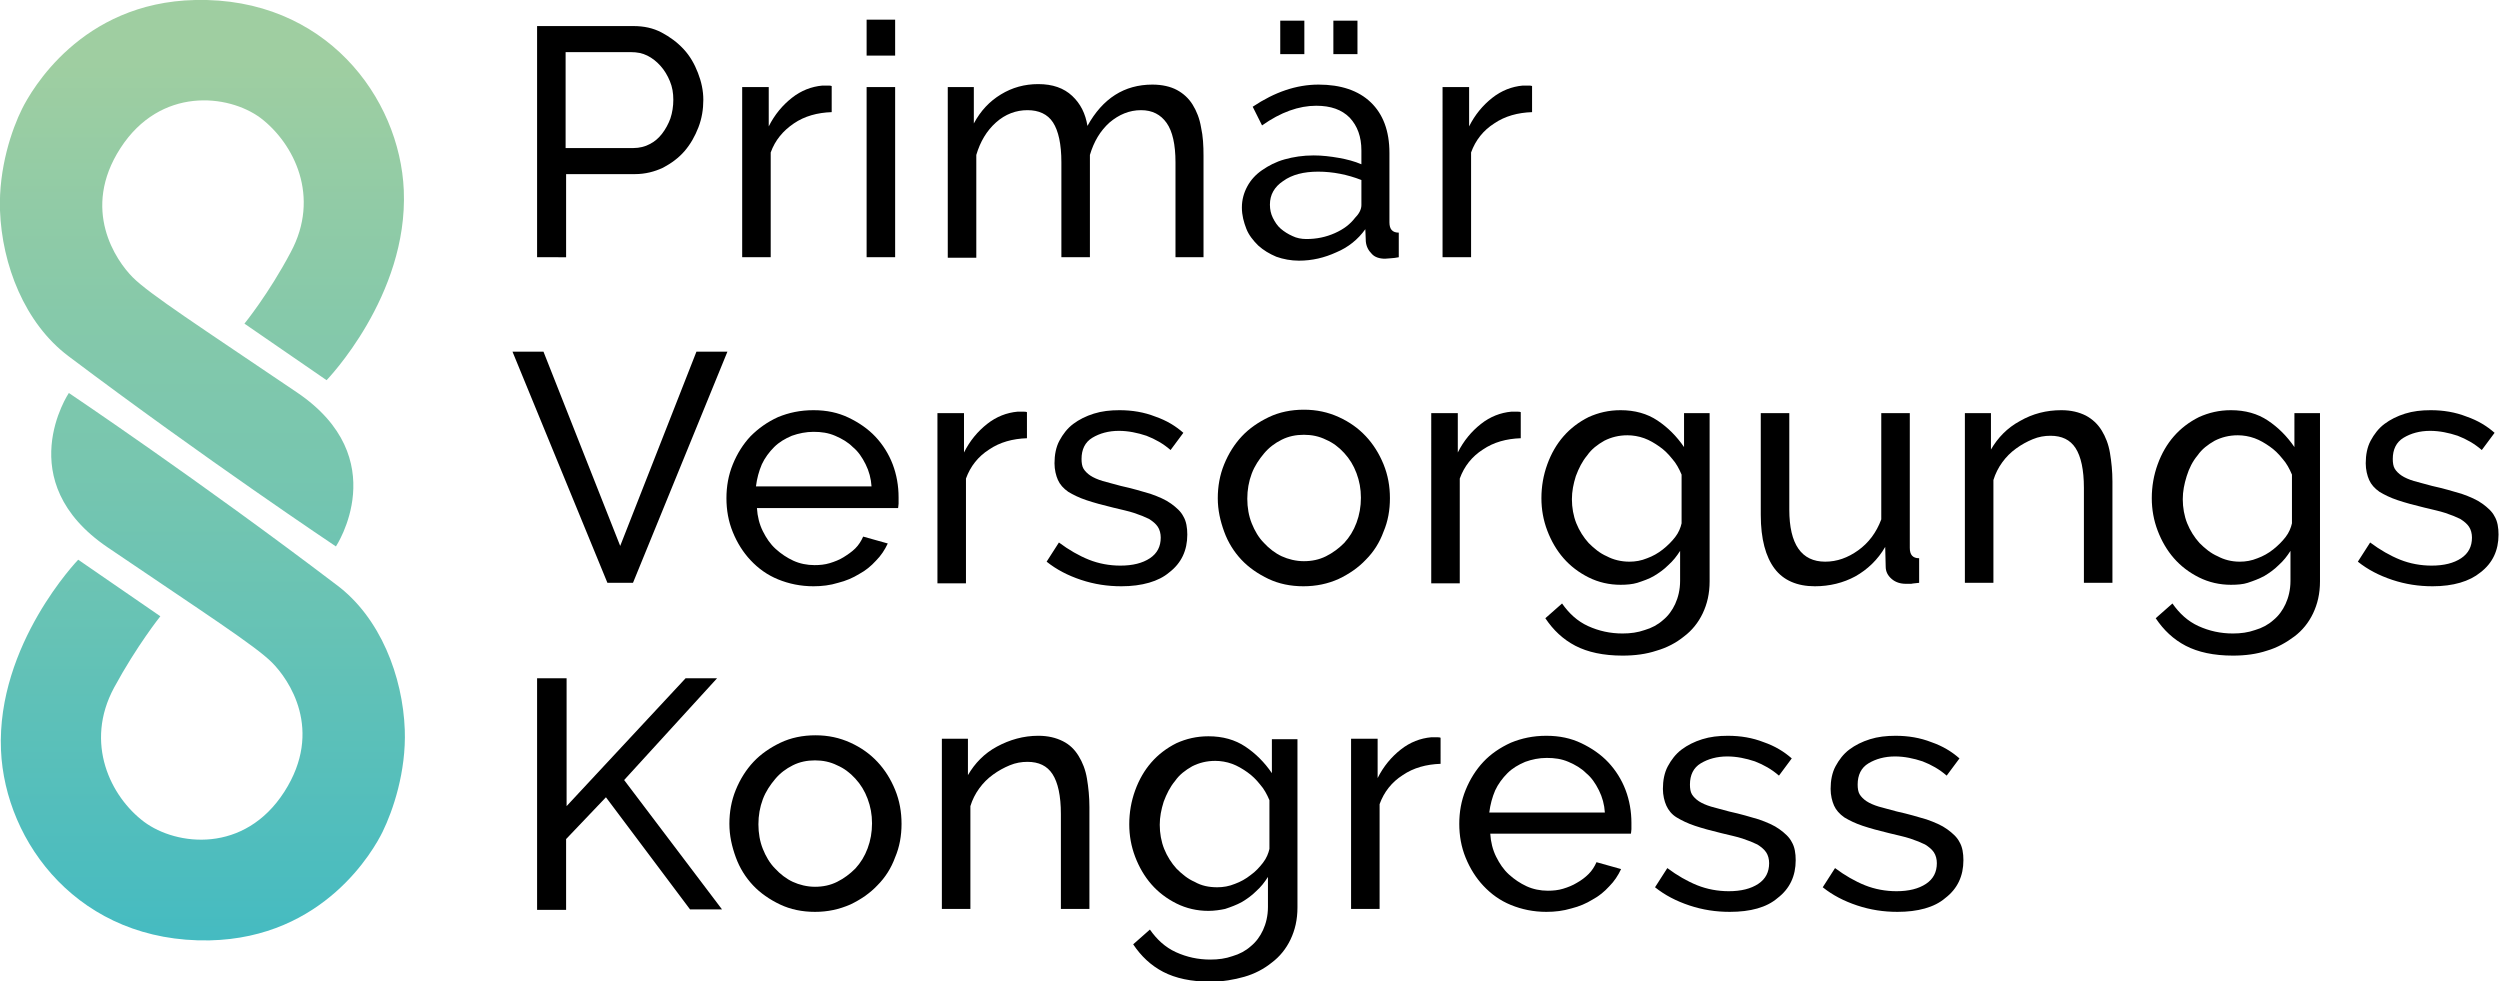
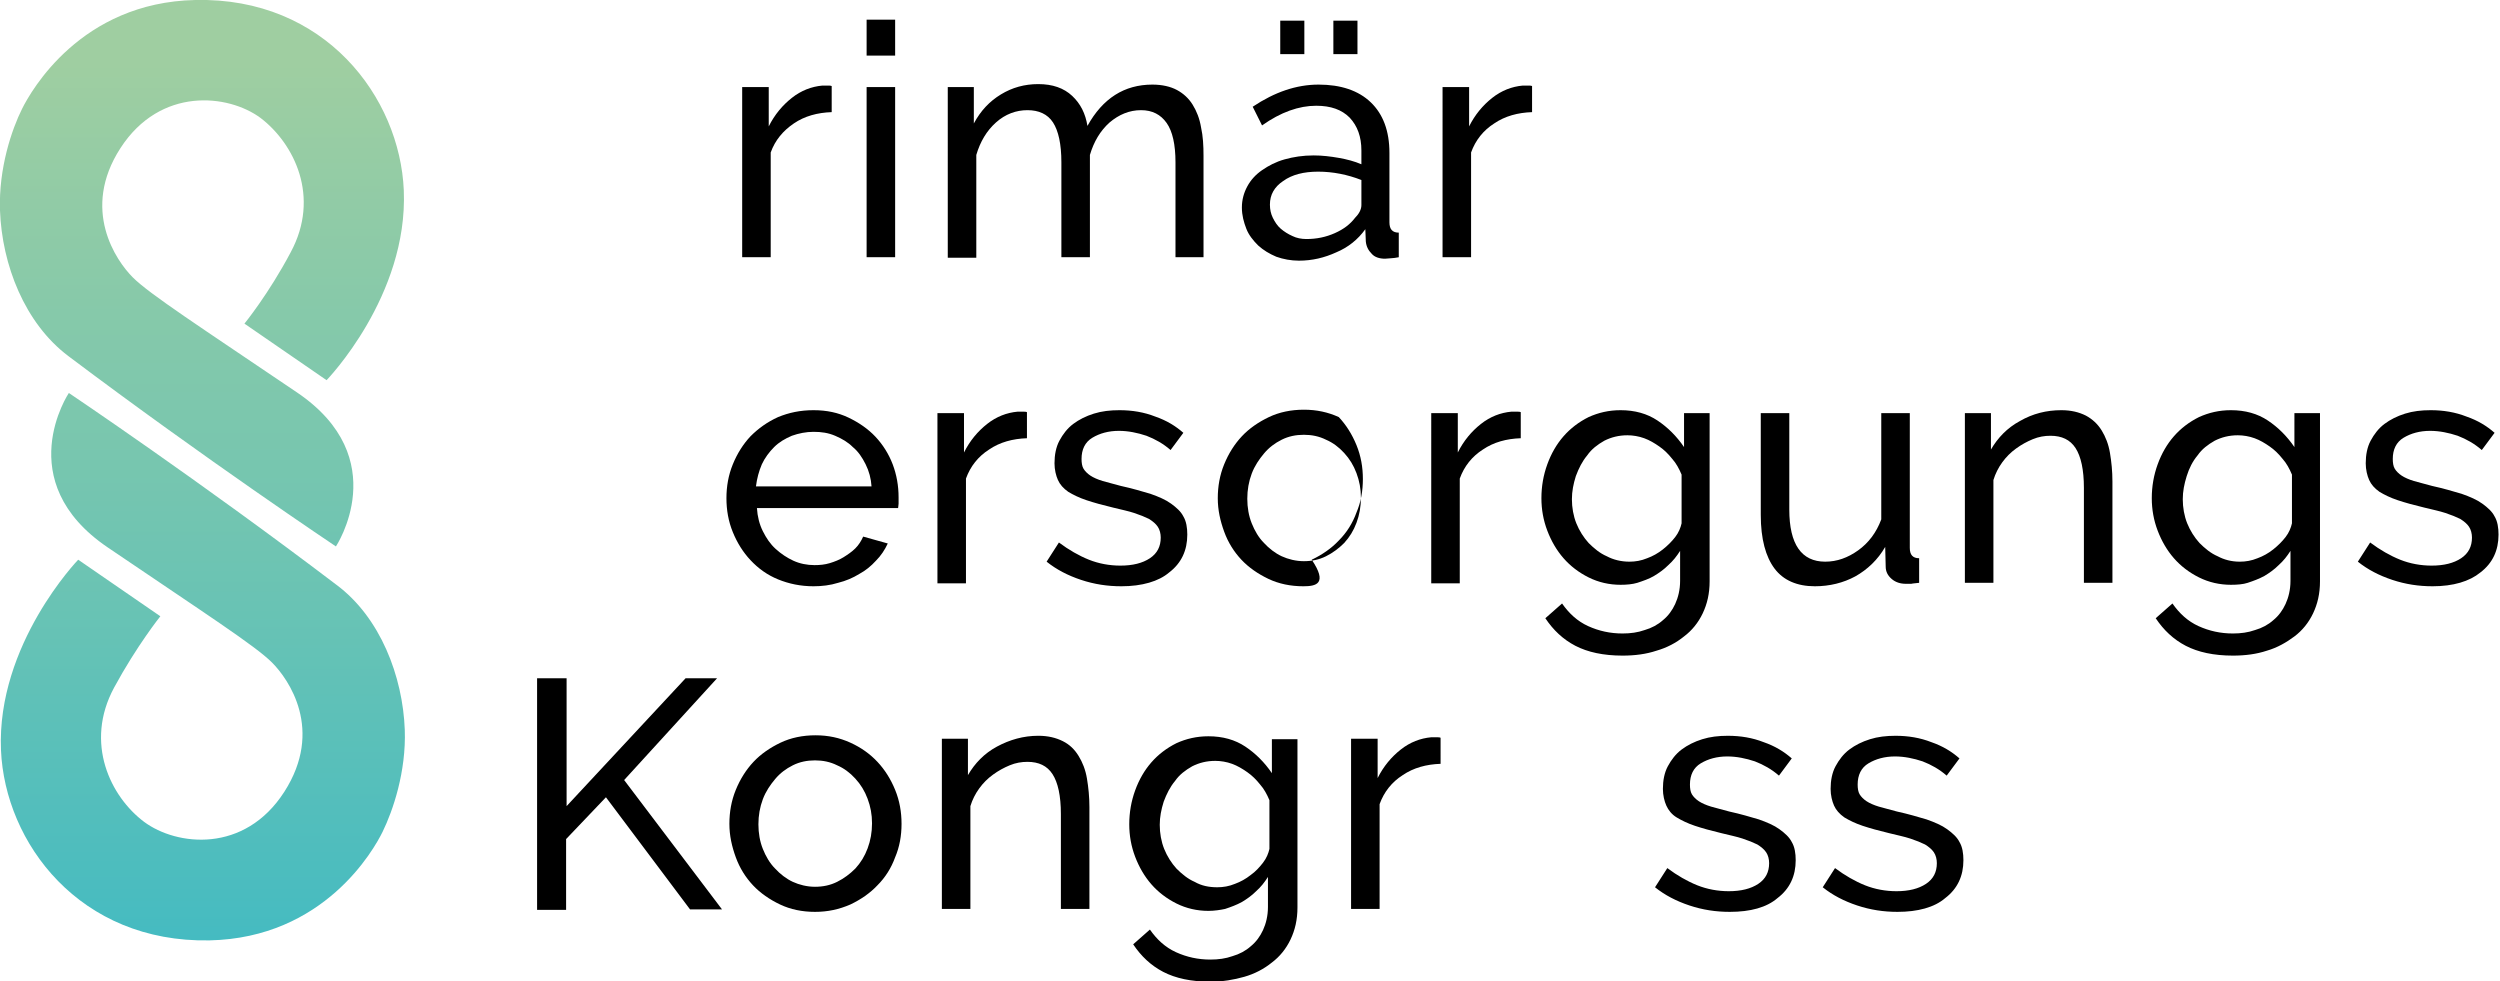
<svg xmlns="http://www.w3.org/2000/svg" version="1.1" x="0px" y="0px" width="508.3px" height="199.5px" viewBox="0 0 508.3 199.5" style="overflow:visible;enable-background:new 0 0 508.3 199.5;" xml:space="preserve">
  <style type="text/css">
	.st0{fill:url(#SVGID_1_);}
	.st1{fill:url(#SVGID_2_);}
</style>
  <defs>
</defs>
  <g>
    <g>
-       <path d="M109.2,52.3v-47h19.6c2.1,0,4,0.4,5.7,1.3c1.7,0.9,3.2,2,4.5,3.4s2.2,3,2.9,4.8c0.7,1.8,1.1,3.6,1.1,5.5    c0,1.9-0.3,3.8-1,5.6c-0.7,1.8-1.6,3.4-2.8,4.8c-1.2,1.4-2.7,2.5-4.4,3.4c-1.7,0.8-3.6,1.3-5.7,1.3h-14v16.9H109.2z M115.1,30.1    h13.7c1.2,0,2.4-0.3,3.3-0.8c1-0.5,1.8-1.2,2.5-2.1c0.7-0.9,1.3-2,1.7-3.1c0.4-1.2,0.6-2.5,0.6-3.8c0-1.4-0.2-2.6-0.7-3.8    c-0.5-1.2-1.1-2.2-1.9-3.1c-0.8-0.9-1.7-1.6-2.7-2.1c-1-0.5-2.1-0.7-3.3-0.7h-13.3V30.1z" />
      <path d="M169.1,22.8c-2.9,0.1-5.5,0.8-7.7,2.3s-3.8,3.4-4.7,5.9v21.3h-5.8V17.7h5.4v8c1.2-2.4,2.8-4.3,4.7-5.8    c1.9-1.5,4-2.3,6.2-2.5c0.4,0,0.8,0,1.1,0c0.3,0,0.6,0,0.8,0.1V22.8z" />
      <path d="M176.2,11.3V4h5.8v7.3H176.2z M176.2,52.3V17.7h5.8v34.6H176.2z" />
      <path d="M244.9,52.3H239V33c0-3.6-0.6-6.3-1.8-8s-2.9-2.6-5.2-2.6c-2.4,0-4.5,0.9-6.4,2.5c-1.9,1.7-3.2,3.9-4,6.6v20.8h-5.8V33    c0-3.7-0.6-6.4-1.7-8.1c-1.1-1.7-2.9-2.5-5.2-2.5c-2.3,0-4.5,0.8-6.4,2.5s-3.2,3.9-4,6.6v20.9h-5.8V17.7h5.3v7.4    c1.4-2.6,3.2-4.5,5.5-5.9c2.3-1.4,4.8-2.1,7.6-2.1c2.9,0,5.2,0.8,6.9,2.4c1.7,1.6,2.7,3.6,3.1,6.1c3.1-5.6,7.5-8.4,13.2-8.4    c2,0,3.7,0.4,5,1.1c1.3,0.7,2.4,1.7,3.2,3c0.8,1.3,1.4,2.8,1.7,4.6c0.4,1.8,0.5,3.7,0.5,5.8V52.3z" />
      <path d="M264.1,53c-1.6,0-3.2-0.3-4.6-0.8c-1.4-0.6-2.6-1.3-3.7-2.3c-1-1-1.9-2.1-2.4-3.4s-0.9-2.7-0.9-4.3c0-1.6,0.4-3,1.1-4.3    c0.7-1.3,1.7-2.4,3-3.3c1.3-0.9,2.8-1.7,4.6-2.2c1.8-0.5,3.7-0.8,5.9-0.8c1.7,0,3.4,0.2,5.1,0.5c1.7,0.3,3.2,0.7,4.6,1.3v-2.8    c0-2.8-0.8-5-2.4-6.7c-1.6-1.6-3.8-2.4-6.8-2.4c-3.5,0-7.2,1.3-11,4l-1.9-3.8c4.5-3,8.9-4.5,13.4-4.5c4.5,0,8.1,1.2,10.6,3.6    c2.5,2.4,3.8,5.8,3.8,10.3v14.1c0,1.4,0.6,2.1,1.9,2.1v5c-0.6,0.1-1.1,0.2-1.5,0.2c-0.4,0-0.8,0.1-1.3,0.1c-1.1,0-2.1-0.3-2.7-1    c-0.7-0.7-1.1-1.5-1.2-2.5l-0.1-2.5c-1.5,2.1-3.5,3.7-5.9,4.7C269.3,52.4,266.8,53,264.1,53z M265.6,48.6c2.1,0,4-0.4,5.8-1.2    s3.1-1.8,4.1-3.1c0.8-0.8,1.3-1.7,1.3-2.6v-5.1c-2.8-1.1-5.8-1.7-8.8-1.7c-2.9,0-5.3,0.6-7.1,1.9c-1.8,1.2-2.7,2.8-2.7,4.8    c0,1,0.2,1.9,0.6,2.7c0.4,0.8,0.9,1.6,1.6,2.2c0.7,0.6,1.5,1.1,2.4,1.5C263.6,48.4,264.6,48.6,265.6,48.6z M260.3,11V4.2h4.9V11    H260.3z M271.1,11V4.2h4.9V11H271.1z" />
      <path d="M311.5,22.8c-2.9,0.1-5.5,0.8-7.7,2.3c-2.2,1.4-3.8,3.4-4.7,5.9v21.3h-5.8V17.7h5.4v8c1.2-2.4,2.8-4.3,4.7-5.8    c1.9-1.5,4-2.3,6.2-2.5c0.4,0,0.8,0,1.1,0c0.3,0,0.6,0,0.8,0.1V22.8z" />
-       <path d="M110.5,71.5l15.6,39.5l15.5-39.5h6.3l-19.2,47h-5.2l-19.3-47H110.5z" />
      <path d="M165.4,119.2c-2.6,0-5-0.5-7.2-1.4s-4-2.2-5.6-3.9c-1.5-1.6-2.7-3.5-3.6-5.7c-0.9-2.2-1.3-4.5-1.3-6.9    c0-2.4,0.4-4.7,1.3-6.9c0.9-2.2,2.1-4.1,3.6-5.7c1.6-1.6,3.4-2.9,5.6-3.9c2.2-0.9,4.5-1.4,7.2-1.4s5,0.5,7.1,1.5    c2.1,1,4,2.3,5.5,3.9c1.5,1.6,2.7,3.5,3.5,5.6c0.8,2.1,1.2,4.4,1.2,6.7c0,0.5,0,0.9,0,1.3c0,0.4-0.1,0.7-0.1,0.9h-28.7    c0.1,1.7,0.5,3.3,1.2,4.7c0.7,1.4,1.5,2.6,2.6,3.6c1.1,1,2.3,1.8,3.6,2.4c1.3,0.6,2.8,0.9,4.3,0.9c1.1,0,2.1-0.1,3.1-0.4    c1-0.3,2-0.7,2.8-1.2s1.7-1.1,2.4-1.8c0.7-0.7,1.2-1.5,1.6-2.4l5,1.4c-0.6,1.3-1.4,2.5-2.4,3.5c-1,1.1-2.1,2-3.4,2.7    c-1.3,0.8-2.7,1.4-4.3,1.8C168.8,119,167.1,119.2,165.4,119.2z M177.2,98.9c-0.1-1.6-0.5-3.1-1.2-4.5c-0.7-1.4-1.5-2.6-2.6-3.5    c-1-1-2.2-1.7-3.6-2.3c-1.4-0.6-2.8-0.8-4.4-0.8c-1.5,0-3,0.3-4.4,0.8c-1.4,0.6-2.6,1.3-3.6,2.3c-1,1-1.9,2.2-2.5,3.5    c-0.6,1.4-1,2.9-1.2,4.5H177.2z" />
      <path d="M208.8,89.1c-2.9,0.1-5.5,0.8-7.7,2.3c-2.2,1.4-3.8,3.4-4.7,5.9v21.3h-5.8V84h5.4v8c1.2-2.4,2.8-4.3,4.7-5.8    s4-2.3,6.2-2.5c0.4,0,0.8,0,1.1,0c0.3,0,0.6,0,0.8,0.1V89.1z" />
      <path d="M228,119.2c-2.8,0-5.5-0.4-8.2-1.3c-2.7-0.9-5-2.1-7-3.7l2.5-3.9c2,1.5,4.1,2.7,6.1,3.5c2,0.8,4.2,1.2,6.4,1.2    c2.5,0,4.5-0.5,6-1.5c1.5-1,2.2-2.4,2.2-4.2c0-0.8-0.2-1.6-0.6-2.2c-0.4-0.6-1-1.1-1.8-1.6c-0.8-0.4-1.8-0.8-3-1.2    c-1.2-0.4-2.7-0.7-4.3-1.1c-2.1-0.5-3.9-1-5.4-1.5c-1.5-0.5-2.7-1.1-3.7-1.7c-1-0.7-1.7-1.5-2.1-2.4c-0.4-0.9-0.7-2.1-0.7-3.4    c0-1.7,0.3-3.3,1-4.6c0.7-1.3,1.6-2.5,2.8-3.4c1.2-0.9,2.6-1.6,4.2-2.1c1.6-0.5,3.3-0.7,5.2-0.7c2.6,0,5,0.4,7.3,1.3    c2.3,0.8,4.1,1.9,5.7,3.3l-2.6,3.5c-1.5-1.3-3.1-2.2-4.9-2.9c-1.8-0.6-3.7-1-5.6-1c-2.1,0-3.9,0.5-5.4,1.4    c-1.5,0.9-2.2,2.4-2.2,4.3c0,0.8,0.1,1.5,0.4,2c0.3,0.5,0.8,1,1.4,1.4s1.5,0.8,2.5,1.1c1,0.3,2.3,0.6,3.7,1c2.3,0.5,4.3,1.1,6,1.6    c1.7,0.6,3.1,1.2,4.2,2c1.1,0.8,2,1.6,2.5,2.6c0.6,1,0.8,2.3,0.8,3.7c0,3.2-1.2,5.8-3.7,7.7C235.6,118.2,232.2,119.2,228,119.2z" />
-       <path d="M265,119.2c-2.6,0-5-0.5-7.1-1.5c-2.1-1-4-2.3-5.5-3.9c-1.5-1.6-2.7-3.5-3.5-5.7c-0.8-2.2-1.3-4.4-1.3-6.8    c0-2.4,0.4-4.7,1.3-6.9c0.9-2.2,2.1-4.1,3.6-5.7c1.5-1.6,3.4-2.9,5.5-3.9c2.1-1,4.5-1.5,7.1-1.5s4.9,0.5,7.1,1.5    c2.2,1,4,2.3,5.5,3.9c1.5,1.6,2.7,3.5,3.6,5.7c0.9,2.2,1.3,4.5,1.3,6.9c0,2.4-0.4,4.7-1.3,6.8c-0.8,2.2-2,4.1-3.6,5.7    c-1.5,1.6-3.4,2.9-5.5,3.9C270,118.7,267.6,119.2,265,119.2z M253.6,101.4c0,1.8,0.3,3.5,0.9,5c0.6,1.5,1.4,2.9,2.5,4    c1,1.1,2.3,2.1,3.6,2.7s2.9,1,4.5,1c1.6,0,3.1-0.3,4.5-1c1.4-0.7,2.6-1.6,3.7-2.7c1.1-1.2,1.9-2.5,2.5-4.1    c0.6-1.6,0.9-3.3,0.9-5.1c0-1.8-0.3-3.4-0.9-5c-0.6-1.6-1.4-2.9-2.5-4.1c-1.1-1.2-2.3-2.1-3.7-2.7c-1.4-0.7-2.9-1-4.5-1    c-1.6,0-3.1,0.3-4.5,1c-1.4,0.7-2.6,1.6-3.6,2.8c-1,1.2-1.9,2.5-2.5,4.1C253.9,97.9,253.6,99.6,253.6,101.4z" />
+       <path d="M265,119.2c-2.6,0-5-0.5-7.1-1.5c-2.1-1-4-2.3-5.5-3.9c-1.5-1.6-2.7-3.5-3.5-5.7c-0.8-2.2-1.3-4.4-1.3-6.8    c0-2.4,0.4-4.7,1.3-6.9c0.9-2.2,2.1-4.1,3.6-5.7c1.5-1.6,3.4-2.9,5.5-3.9c2.1-1,4.5-1.5,7.1-1.5s4.9,0.5,7.1,1.5    c1.5,1.6,2.7,3.5,3.6,5.7c0.9,2.2,1.3,4.5,1.3,6.9c0,2.4-0.4,4.7-1.3,6.8c-0.8,2.2-2,4.1-3.6,5.7    c-1.5,1.6-3.4,2.9-5.5,3.9C270,118.7,267.6,119.2,265,119.2z M253.6,101.4c0,1.8,0.3,3.5,0.9,5c0.6,1.5,1.4,2.9,2.5,4    c1,1.1,2.3,2.1,3.6,2.7s2.9,1,4.5,1c1.6,0,3.1-0.3,4.5-1c1.4-0.7,2.6-1.6,3.7-2.7c1.1-1.2,1.9-2.5,2.5-4.1    c0.6-1.6,0.9-3.3,0.9-5.1c0-1.8-0.3-3.4-0.9-5c-0.6-1.6-1.4-2.9-2.5-4.1c-1.1-1.2-2.3-2.1-3.7-2.7c-1.4-0.7-2.9-1-4.5-1    c-1.6,0-3.1,0.3-4.5,1c-1.4,0.7-2.6,1.6-3.6,2.8c-1,1.2-1.9,2.5-2.5,4.1C253.9,97.9,253.6,99.6,253.6,101.4z" />
      <path d="M309.2,89.1c-2.9,0.1-5.5,0.8-7.7,2.3c-2.2,1.4-3.8,3.4-4.7,5.9v21.3h-5.8V84h5.4v8c1.2-2.4,2.8-4.3,4.7-5.8    s4-2.3,6.2-2.5c0.4,0,0.8,0,1.1,0c0.3,0,0.6,0,0.8,0.1V89.1z" />
      <path d="M329.5,118.9c-2.3,0-4.5-0.5-6.5-1.5c-2-1-3.7-2.3-5.1-3.9c-1.4-1.6-2.5-3.5-3.3-5.6c-0.8-2.1-1.2-4.3-1.2-6.6    c0-2.4,0.4-4.7,1.2-6.9s1.9-4.1,3.3-5.7c1.4-1.6,3.1-2.9,5.1-3.9c2-0.9,4.1-1.4,6.5-1.4c2.9,0,5.4,0.7,7.5,2.1    c2.1,1.4,3.9,3.2,5.4,5.4V84h5.2v34.2c0,2.5-0.5,4.6-1.4,6.5c-0.9,1.9-2.2,3.5-3.8,4.7c-1.6,1.3-3.5,2.3-5.6,2.9    c-2.1,0.7-4.4,1-6.9,1c-3.9,0-7.1-0.7-9.6-2c-2.5-1.3-4.5-3.2-6.1-5.6l3.4-3c1.4,2,3.1,3.6,5.3,4.6c2.2,1,4.5,1.5,7,1.5    c1.6,0,3.1-0.2,4.5-0.7c1.4-0.4,2.7-1.1,3.7-2c1.1-0.9,1.9-2,2.5-3.3c0.6-1.3,1-2.9,1-4.7V112c-0.7,1.1-1.4,2-2.4,2.9    c-0.9,0.9-1.9,1.6-2.9,2.2s-2.2,1-3.4,1.4C331.9,118.8,330.7,118.9,329.5,118.9z M331.3,114.2c1.2,0,2.4-0.2,3.6-0.7    c1.1-0.4,2.2-1,3.2-1.8s1.8-1.6,2.5-2.5c0.7-0.9,1.1-1.9,1.3-2.8v-9.9c-0.5-1.2-1.1-2.3-1.9-3.2c-0.8-1-1.6-1.8-2.6-2.5    c-1-0.7-2-1.3-3.1-1.7c-1.1-0.4-2.3-0.6-3.4-0.6c-1.8,0-3.3,0.4-4.7,1.1c-1.4,0.8-2.6,1.7-3.5,3c-1,1.2-1.7,2.6-2.3,4.2    c-0.5,1.6-0.8,3.1-0.8,4.7c0,1.7,0.3,3.4,0.9,4.9c0.6,1.5,1.5,2.9,2.5,4c1.1,1.1,2.3,2.1,3.7,2.7    C328,113.8,329.6,114.2,331.3,114.2z" />
      <path d="M369,119.2c-3.6,0-6.4-1.2-8.2-3.6s-2.8-6-2.8-10.9V84h5.8v19.6c0,7.1,2.5,10.6,7.3,10.6c2.4,0,4.6-0.8,6.7-2.3    c2.1-1.5,3.7-3.6,4.7-6.3V84h5.8v27.4c0,1.4,0.6,2.1,1.9,2.1v5c-0.7,0.1-1.2,0.1-1.6,0.2c-0.4,0-0.7,0-1.1,0c-1.1,0-2.1-0.3-2.9-1    c-0.8-0.7-1.2-1.5-1.2-2.5l-0.1-4c-1.5,2.6-3.6,4.6-6.1,6C374.8,118.5,372,119.2,369,119.2z" />
      <path d="M429.5,118.5h-5.8V99.2c0-3.7-0.6-6.4-1.7-8.1c-1.1-1.7-2.8-2.5-5.1-2.5c-1.2,0-2.4,0.2-3.6,0.7c-1.2,0.5-2.3,1.1-3.4,1.9    c-1.1,0.8-2,1.7-2.8,2.8c-0.8,1.1-1.4,2.3-1.8,3.6v20.9h-5.8V84h5.3v7.4c1.4-2.4,3.3-4.4,5.9-5.8c2.6-1.5,5.4-2.2,8.4-2.2    c2,0,3.6,0.4,5,1.1c1.3,0.7,2.4,1.7,3.2,3c0.8,1.3,1.4,2.8,1.7,4.6s0.5,3.7,0.5,5.8V118.5z" />
      <path d="M453.6,118.9c-2.3,0-4.5-0.5-6.5-1.5c-2-1-3.7-2.3-5.1-3.9c-1.4-1.6-2.5-3.5-3.3-5.6c-0.8-2.1-1.2-4.3-1.2-6.6    c0-2.4,0.4-4.7,1.2-6.9c0.8-2.2,1.9-4.1,3.3-5.7c1.4-1.6,3.1-2.9,5.1-3.9c2-0.9,4.1-1.4,6.5-1.4c2.9,0,5.4,0.7,7.5,2.1    c2.1,1.4,3.9,3.2,5.4,5.4V84h5.2v34.2c0,2.5-0.5,4.6-1.4,6.5c-0.9,1.9-2.2,3.5-3.8,4.7s-3.5,2.3-5.6,2.9c-2.1,0.7-4.4,1-6.9,1    c-3.9,0-7.1-0.7-9.6-2c-2.5-1.3-4.5-3.2-6.1-5.6l3.4-3c1.4,2,3.1,3.6,5.3,4.6c2.2,1,4.5,1.5,7,1.5c1.6,0,3.1-0.2,4.5-0.7    c1.4-0.4,2.7-1.1,3.7-2c1.1-0.9,1.9-2,2.5-3.3c0.6-1.3,1-2.9,1-4.7V112c-0.7,1.1-1.4,2-2.4,2.9c-0.9,0.9-1.9,1.6-2.9,2.2    c-1.1,0.6-2.2,1-3.4,1.4C456.1,118.8,454.9,118.9,453.6,118.9z M455.4,114.2c1.2,0,2.4-0.2,3.6-0.7c1.1-0.4,2.2-1,3.2-1.8    s1.8-1.6,2.5-2.5c0.7-0.9,1.1-1.9,1.3-2.8v-9.9c-0.5-1.2-1.1-2.3-1.9-3.2c-0.8-1-1.6-1.8-2.6-2.5s-2-1.3-3.1-1.7    c-1.1-0.4-2.3-0.6-3.4-0.6c-1.8,0-3.3,0.4-4.7,1.1c-1.4,0.8-2.6,1.7-3.5,3c-1,1.2-1.7,2.6-2.2,4.2c-0.5,1.6-0.8,3.1-0.8,4.7    c0,1.7,0.3,3.4,0.9,4.9c0.6,1.5,1.5,2.9,2.5,4c1.1,1.1,2.3,2.1,3.7,2.7C452.2,113.8,453.7,114.2,455.4,114.2z" />
      <path d="M494.6,119.2c-2.8,0-5.5-0.4-8.2-1.3c-2.7-0.9-5-2.1-7-3.7l2.5-3.9c2,1.5,4.1,2.7,6.1,3.5c2,0.8,4.2,1.2,6.4,1.2    c2.5,0,4.5-0.5,6-1.5c1.5-1,2.2-2.4,2.2-4.2c0-0.8-0.2-1.6-0.6-2.2c-0.4-0.6-1-1.1-1.8-1.6c-0.8-0.4-1.8-0.8-3-1.2    c-1.2-0.4-2.7-0.7-4.3-1.1c-2.1-0.5-3.9-1-5.4-1.5c-1.5-0.5-2.7-1.1-3.7-1.7c-1-0.7-1.7-1.5-2.1-2.4c-0.4-0.9-0.7-2.1-0.7-3.4    c0-1.7,0.3-3.3,1-4.6c0.7-1.3,1.6-2.5,2.8-3.4c1.2-0.9,2.6-1.6,4.2-2.1c1.6-0.5,3.3-0.7,5.2-0.7c2.6,0,5,0.4,7.3,1.3    c2.3,0.8,4.1,1.9,5.7,3.3l-2.6,3.5c-1.5-1.3-3.1-2.2-4.9-2.9c-1.8-0.6-3.7-1-5.6-1c-2.1,0-3.9,0.5-5.4,1.4    c-1.5,0.9-2.2,2.4-2.2,4.3c0,0.8,0.1,1.5,0.4,2c0.3,0.5,0.8,1,1.4,1.4s1.5,0.8,2.5,1.1c1,0.3,2.3,0.6,3.7,1c2.3,0.5,4.3,1.1,6,1.6    c1.7,0.6,3.1,1.2,4.2,2c1.1,0.8,2,1.6,2.5,2.6c0.6,1,0.8,2.3,0.8,3.7c0,3.2-1.2,5.8-3.7,7.7C502.1,118.2,498.8,119.2,494.6,119.2z    " />
      <path d="M109.2,184.8v-46.9h6v26l24.2-26h6.4l-18.9,20.7l19.9,26.3h-6.5l-17.1-22.8l-8.1,8.5v14.4H109.2z" />
      <path d="M165.7,185.4c-2.6,0-5-0.5-7.1-1.5c-2.1-1-4-2.3-5.5-3.9c-1.5-1.6-2.7-3.5-3.5-5.7c-0.8-2.2-1.3-4.4-1.3-6.8    c0-2.4,0.4-4.7,1.3-6.9c0.9-2.2,2.1-4.1,3.6-5.7c1.5-1.6,3.4-2.9,5.5-3.9c2.1-1,4.5-1.5,7.1-1.5s4.9,0.5,7.1,1.5    c2.2,1,4,2.3,5.5,3.9s2.7,3.5,3.6,5.7c0.9,2.2,1.3,4.5,1.3,6.9c0,2.4-0.4,4.7-1.3,6.8c-0.8,2.2-2,4.1-3.6,5.7    c-1.5,1.6-3.4,2.9-5.5,3.9C170.6,184.9,168.3,185.4,165.7,185.4z M154.2,167.6c0,1.8,0.3,3.5,0.9,5s1.4,2.9,2.5,4    c1,1.1,2.3,2.1,3.6,2.7s2.9,1,4.5,1c1.6,0,3.1-0.3,4.5-1c1.4-0.7,2.6-1.6,3.7-2.7c1.1-1.2,1.9-2.5,2.5-4.1    c0.6-1.6,0.9-3.3,0.9-5.1c0-1.8-0.3-3.4-0.9-5c-0.6-1.6-1.4-2.9-2.5-4.1c-1.1-1.2-2.3-2.1-3.7-2.7c-1.4-0.7-2.9-1-4.5-1    c-1.6,0-3.1,0.3-4.5,1s-2.6,1.6-3.6,2.8c-1,1.2-1.9,2.5-2.5,4.1C154.5,164.1,154.2,165.8,154.2,167.6z" />
      <path d="M221.5,184.8h-5.8v-19.3c0-3.7-0.6-6.4-1.7-8.1c-1.1-1.7-2.8-2.5-5.1-2.5c-1.2,0-2.4,0.2-3.6,0.7    c-1.2,0.5-2.3,1.1-3.4,1.9c-1.1,0.8-2,1.7-2.8,2.8c-0.8,1.1-1.4,2.3-1.8,3.6v20.9h-5.8v-34.6h5.3v7.4c1.4-2.4,3.3-4.4,5.9-5.8    s5.4-2.2,8.4-2.2c2,0,3.6,0.4,5,1.1s2.4,1.7,3.2,3c0.8,1.3,1.4,2.8,1.7,4.6s0.5,3.7,0.5,5.8V184.8z" />
      <path d="M245.7,185.2c-2.3,0-4.5-0.5-6.5-1.5c-2-1-3.7-2.3-5.1-3.9c-1.4-1.6-2.5-3.5-3.3-5.6s-1.2-4.3-1.2-6.6    c0-2.4,0.4-4.7,1.2-6.9c0.8-2.2,1.9-4.1,3.3-5.7s3.1-2.9,5.1-3.9c2-0.9,4.1-1.4,6.5-1.4c2.9,0,5.4,0.7,7.5,2.1    c2.1,1.4,3.9,3.2,5.4,5.4v-6.9h5.2v34.2c0,2.5-0.5,4.6-1.4,6.5c-0.9,1.9-2.2,3.5-3.8,4.7c-1.6,1.3-3.5,2.3-5.6,2.9s-4.4,1-6.9,1    c-3.9,0-7.1-0.7-9.6-2c-2.5-1.3-4.5-3.2-6.1-5.6l3.4-3c1.4,2,3.1,3.6,5.3,4.6c2.2,1,4.5,1.5,7,1.5c1.6,0,3.1-0.2,4.5-0.7    c1.4-0.4,2.7-1.1,3.7-2c1.1-0.9,1.9-2,2.5-3.3c0.6-1.3,1-2.9,1-4.7v-6.1c-0.7,1.1-1.4,2-2.4,2.9c-0.9,0.9-1.9,1.6-2.9,2.2    c-1.1,0.6-2.2,1-3.4,1.4C248.2,185,246.9,185.2,245.7,185.2z M247.5,180.4c1.2,0,2.4-0.2,3.6-0.7c1.1-0.4,2.2-1,3.2-1.8    c1-0.7,1.8-1.6,2.5-2.5s1.1-1.9,1.3-2.8v-9.9c-0.5-1.2-1.1-2.3-1.9-3.2c-0.8-1-1.6-1.8-2.6-2.5c-1-0.7-2-1.3-3.1-1.7    c-1.1-0.4-2.3-0.6-3.4-0.6c-1.8,0-3.3,0.4-4.7,1.1c-1.4,0.8-2.6,1.7-3.5,3c-1,1.2-1.7,2.6-2.3,4.2c-0.5,1.6-0.8,3.1-0.8,4.7    c0,1.7,0.3,3.4,0.9,4.9c0.6,1.5,1.5,2.9,2.5,4c1.1,1.1,2.3,2.1,3.7,2.7C244.3,180.1,245.8,180.4,247.5,180.4z" />
      <path d="M292.9,155.3c-2.9,0.1-5.5,0.8-7.7,2.3c-2.2,1.4-3.8,3.4-4.7,5.9v21.3h-5.8v-34.6h5.4v8c1.2-2.4,2.8-4.3,4.7-5.8    c1.9-1.5,4-2.3,6.2-2.5c0.4,0,0.8,0,1.1,0c0.3,0,0.6,0,0.8,0.1V155.3z" />
-       <path d="M314.4,185.4c-2.6,0-5-0.5-7.2-1.4c-2.2-0.9-4-2.2-5.6-3.9c-1.5-1.6-2.7-3.5-3.6-5.7c-0.9-2.2-1.3-4.5-1.3-6.9    c0-2.4,0.4-4.7,1.3-6.9c0.9-2.2,2.1-4.1,3.6-5.7s3.4-2.9,5.6-3.9c2.2-0.9,4.5-1.4,7.2-1.4s5,0.5,7.1,1.5c2.1,1,4,2.3,5.5,3.9    c1.5,1.6,2.7,3.5,3.5,5.6c0.8,2.1,1.2,4.4,1.2,6.7c0,0.5,0,0.9,0,1.3c0,0.4-0.1,0.7-0.1,0.9H303c0.1,1.7,0.5,3.3,1.2,4.7    c0.7,1.4,1.5,2.6,2.6,3.6c1.1,1,2.3,1.8,3.6,2.4c1.3,0.6,2.8,0.9,4.3,0.9c1.1,0,2.1-0.1,3.1-0.4s2-0.7,2.8-1.2    c0.9-0.5,1.7-1.1,2.4-1.8s1.2-1.5,1.6-2.4l5,1.4c-0.6,1.3-1.4,2.5-2.4,3.5c-1,1.1-2.1,2-3.4,2.7c-1.3,0.8-2.7,1.4-4.3,1.8    C317.8,185.2,316.2,185.4,314.4,185.4z M326.3,165.2c-0.1-1.6-0.5-3.1-1.2-4.5c-0.7-1.4-1.5-2.6-2.6-3.5c-1-1-2.2-1.7-3.6-2.3    c-1.4-0.6-2.8-0.8-4.4-0.8s-3,0.3-4.4,0.8c-1.4,0.6-2.6,1.3-3.6,2.3s-1.9,2.2-2.5,3.5c-0.6,1.4-1,2.9-1.2,4.5H326.3z" />
      <path d="M351.7,185.4c-2.8,0-5.5-0.4-8.2-1.3c-2.7-0.9-5-2.1-7-3.7l2.5-3.9c2,1.5,4.1,2.7,6.1,3.5c2,0.8,4.2,1.2,6.4,1.2    c2.5,0,4.5-0.5,6-1.5s2.2-2.4,2.2-4.2c0-0.8-0.2-1.6-0.6-2.2c-0.4-0.6-1-1.1-1.8-1.6c-0.8-0.4-1.8-0.8-3-1.2    c-1.2-0.4-2.7-0.7-4.3-1.1c-2.1-0.5-3.9-1-5.4-1.5c-1.5-0.5-2.7-1.1-3.7-1.7s-1.7-1.5-2.1-2.4s-0.7-2.1-0.7-3.4    c0-1.7,0.3-3.3,1-4.6c0.7-1.3,1.6-2.5,2.8-3.4c1.2-0.9,2.6-1.6,4.2-2.1c1.6-0.5,3.3-0.7,5.2-0.7c2.6,0,5,0.4,7.3,1.3    c2.3,0.8,4.1,1.9,5.7,3.3l-2.6,3.5c-1.5-1.3-3.1-2.2-4.9-2.9c-1.8-0.6-3.7-1-5.6-1c-2.1,0-3.9,0.5-5.4,1.4    c-1.5,0.9-2.2,2.4-2.2,4.3c0,0.8,0.1,1.5,0.4,2c0.3,0.5,0.8,1,1.4,1.4s1.5,0.8,2.5,1.1c1,0.3,2.3,0.6,3.7,1c2.3,0.5,4.3,1.1,6,1.6    c1.7,0.6,3.1,1.2,4.2,2c1.1,0.8,2,1.6,2.5,2.6c0.6,1,0.8,2.3,0.8,3.7c0,3.2-1.2,5.8-3.7,7.7C359.2,184.5,355.9,185.4,351.7,185.4z    " />
      <path d="M385.8,185.4c-2.8,0-5.5-0.4-8.2-1.3c-2.7-0.9-5-2.1-7-3.7l2.5-3.9c2,1.5,4.1,2.7,6.1,3.5c2,0.8,4.2,1.2,6.4,1.2    c2.5,0,4.5-0.5,6-1.5c1.5-1,2.2-2.4,2.2-4.2c0-0.8-0.2-1.6-0.6-2.2c-0.4-0.6-1-1.1-1.8-1.6c-0.8-0.4-1.8-0.8-3-1.2    c-1.2-0.4-2.7-0.7-4.3-1.1c-2.1-0.5-3.9-1-5.4-1.5c-1.5-0.5-2.7-1.1-3.7-1.7c-1-0.7-1.7-1.5-2.1-2.4s-0.7-2.1-0.7-3.4    c0-1.7,0.3-3.3,1-4.6c0.7-1.3,1.6-2.5,2.8-3.4c1.2-0.9,2.6-1.6,4.2-2.1c1.6-0.5,3.3-0.7,5.2-0.7c2.6,0,5,0.4,7.3,1.3    c2.3,0.8,4.1,1.9,5.7,3.3l-2.6,3.5c-1.5-1.3-3.1-2.2-4.9-2.9c-1.8-0.6-3.7-1-5.6-1c-2.1,0-3.9,0.5-5.4,1.4    c-1.5,0.9-2.2,2.4-2.2,4.3c0,0.8,0.1,1.5,0.4,2s0.8,1,1.4,1.4s1.5,0.8,2.5,1.1s2.3,0.6,3.7,1c2.3,0.5,4.3,1.1,6,1.6    c1.7,0.6,3.1,1.2,4.2,2c1.1,0.8,2,1.6,2.5,2.6c0.6,1,0.8,2.3,0.8,3.7c0,3.2-1.2,5.8-3.7,7.7C393.3,184.5,389.9,185.4,385.8,185.4z    " />
    </g>
    <linearGradient id="SVGID_1_" gradientUnits="userSpaceOnUse" x1="41.175" y1="191.1" x2="41.175" y2="0">
      <stop offset="0" style="stop-color:#45BBC1" />
      <stop offset="0.355" style="stop-color:#69C3B4" />
      <stop offset="0.933" style="stop-color:#9FCEA1" />
    </linearGradient>
    <path class="st0" d="M59.1,51.3C65.2,40,59.8,29.2,53,24c-6.6-4.9-20.4-6.4-28.5,6.1S23.6,53,27,56.4c3.4,3.4,13.6,10,33.4,23.4   s7.9,31.3,7.9,31.3S41.8,93.4,13.9,72.4C5,65.7,0.4,53.8,0,42.8c-0.3-8.6,2.4-16.5,4.5-20.7C6.3,18.5,16.4,0.5,39.7,0   c26.4-0.6,41.6,19.8,42.4,38.7C83,60.2,66.4,77.3,66.4,77.3L49.7,65.8C49.7,65.8,54.6,59.8,59.1,51.3z M32.6,125.3l-16.7-11.5   c0,0-16.6,17.2-15.7,38.7c0.8,18.9,16,39.2,42.4,38.7c23.3-0.5,33.4-18.4,35.2-22.1c2.1-4.3,4.8-12.2,4.5-20.7   c-0.4-10.9-5-22.9-13.9-29.5C40.5,97.7,14,79.9,14,79.9S2,97.8,21.9,111.3s30,20,33.4,23.4s10.6,13.7,2.5,26.3s-21.9,11-28.5,6.1   c-6.8-5.1-12.2-16-6.1-27.3C27.8,131.3,32.6,125.3,32.6,125.3z" />
  </g>
</svg>